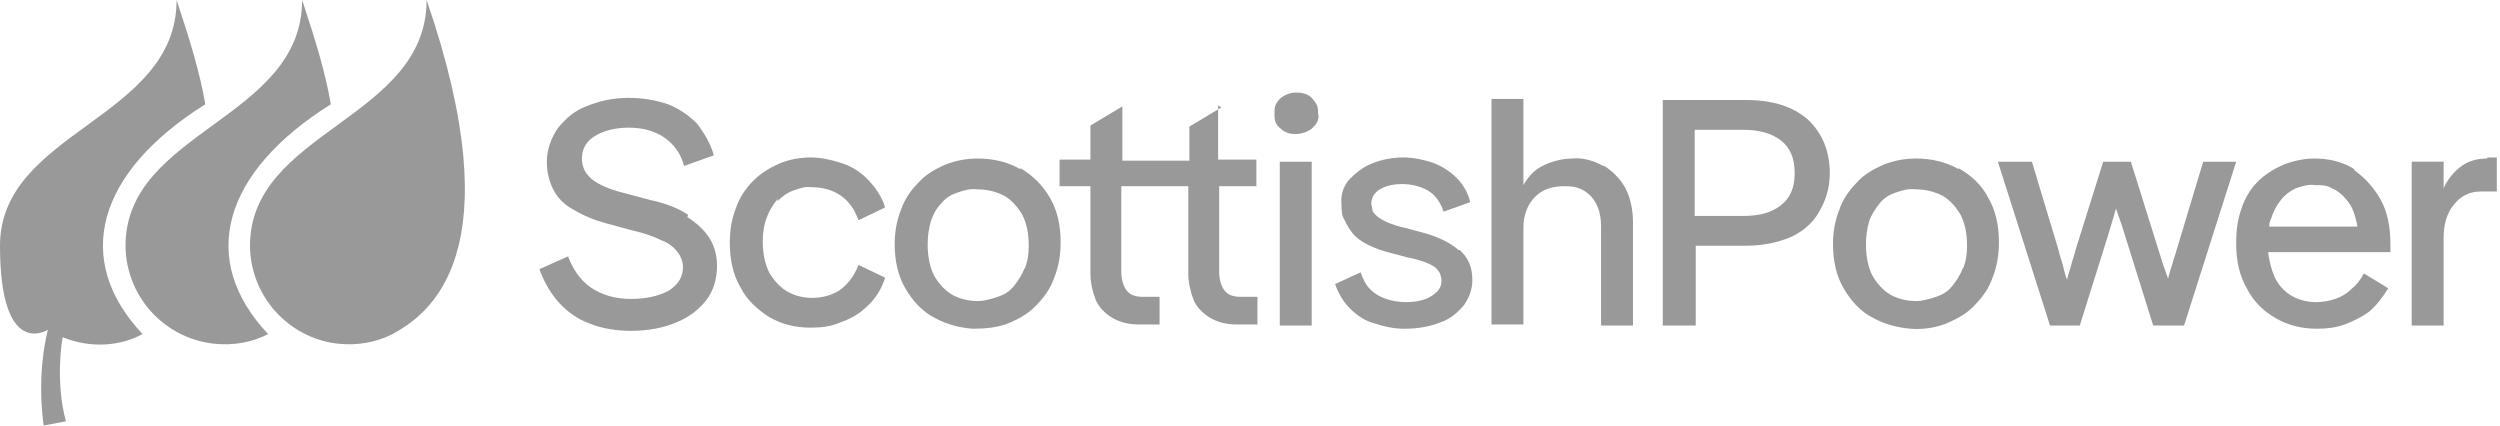
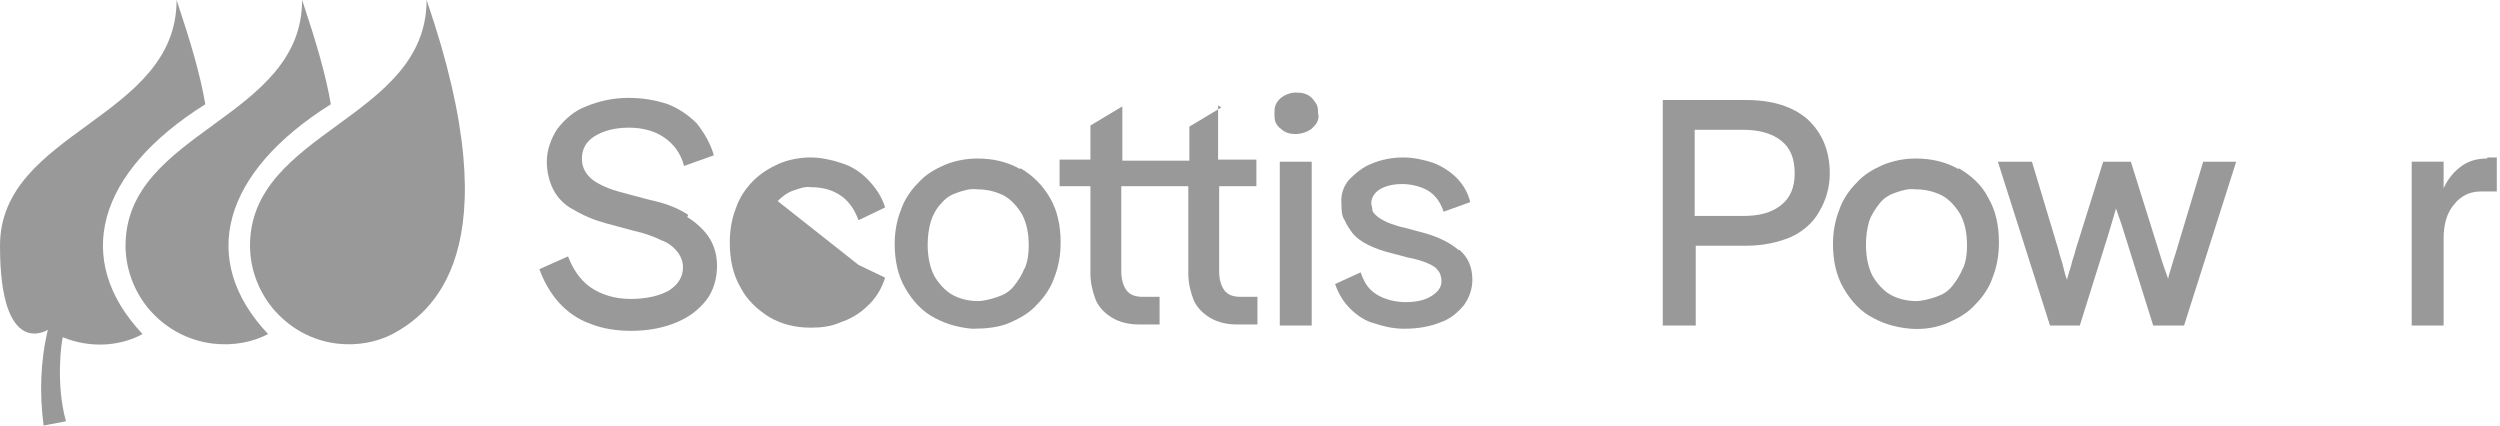
<svg xmlns="http://www.w3.org/2000/svg" id="Layer_1" version="1.1" viewBox="0 0 235 40">
  <defs>
    <style>
      .st0 {
        fill: #999;
      }
    </style>
  </defs>
  <path class="st0" d="M64.7,20.2c-.9-.6-2.1-1.1-3.6-1.4l-2.6-.7c-1.2-.3-2.1-.7-2.8-1.2-.6-.5-1-1.1-1-2,0-.9.4-1.6,1.2-2.1.8-.5,1.9-.8,3.2-.8,1.3,0,2.4.3,3.3.9.9.6,1.6,1.5,1.9,2.7l2.8-1c-.3-1.1-.9-2.1-1.6-3-.8-.8-1.7-1.4-2.7-1.8-1.2-.4-2.4-.6-3.7-.6-1.5,0-2.8.3-4,.8-1.1.4-2,1.2-2.7,2.1-.6.9-1,2-1,3.1,0,.9.2,1.8.6,2.6.4.8,1.1,1.5,1.9,1.9,1,.6,2,1,3.1,1.3l2.6.7c.9.2,1.8.5,2.6.9.6.2,1.1.6,1.5,1.1.3.4.5.9.5,1.4,0,.9-.4,1.6-1.3,2.2-.9.5-2.1.8-3.6.8-1.5,0-2.8-.4-3.8-1.1-1-.7-1.7-1.8-2.1-2.9l-2.7,1.2c.4,1.1,1,2.2,1.8,3.1.8.9,1.8,1.6,2.9,2,1.2.5,2.6.7,3.9.7,1.7,0,3.1-.3,4.3-.8,1.2-.5,2.1-1.2,2.8-2.1.7-.9,1-2.1,1-3.2,0-.9-.2-1.8-.7-2.6-.5-.8-1.3-1.5-2.1-2Z" />
-   <path class="st0" d="M73.1,18.9c.4-.4.9-.8,1.5-1,.6-.2,1.1-.4,1.7-.3.9,0,1.8.2,2.6.7.8.5,1.4,1.3,1.8,2.4l2.5-1.2c-.3-1-.9-1.9-1.7-2.7-.7-.7-1.5-1.2-2.5-1.5-.9-.3-1.9-.5-2.8-.5-1,0-2.1.2-3,.6-.9.4-1.7.9-2.4,1.6-.7.7-1.3,1.6-1.6,2.5-.4,1-.6,2.1-.6,3.3,0,1.6.3,3,1,4.2.6,1.2,1.6,2.1,2.7,2.8,1.2.7,2.5,1,3.9,1,1,0,1.9-.1,2.8-.5.9-.3,1.8-.8,2.5-1.5.8-.7,1.4-1.7,1.7-2.7l-2.5-1.2c-.4,1.1-1.1,1.9-1.8,2.4-.8.5-1.7.7-2.6.7-.8,0-1.6-.2-2.3-.6-.7-.4-1.3-1.1-1.7-1.8-.4-.8-.6-1.8-.6-2.9,0-.8.1-1.6.4-2.3.2-.6.6-1.2,1-1.7Z" />
+   <path class="st0" d="M73.1,18.9c.4-.4.9-.8,1.5-1,.6-.2,1.1-.4,1.7-.3.9,0,1.8.2,2.6.7.8.5,1.4,1.3,1.8,2.4l2.5-1.2c-.3-1-.9-1.9-1.7-2.7-.7-.7-1.5-1.2-2.5-1.5-.9-.3-1.9-.5-2.8-.5-1,0-2.1.2-3,.6-.9.4-1.7.9-2.4,1.6-.7.7-1.3,1.6-1.6,2.5-.4,1-.6,2.1-.6,3.3,0,1.6.3,3,1,4.2.6,1.2,1.6,2.1,2.7,2.8,1.2.7,2.5,1,3.9,1,1,0,1.9-.1,2.8-.5.9-.3,1.8-.8,2.5-1.5.8-.7,1.4-1.7,1.7-2.7l-2.5-1.2Z" />
  <path class="st0" d="M95.9,15.9c-1.2-.7-2.6-1-4-1-1.1,0-2.1.2-3.1.6-.9.4-1.8.9-2.5,1.7-.7.7-1.3,1.6-1.6,2.5-.4,1-.6,2.1-.6,3.2,0,1.6.3,3,1,4.2.7,1.2,1.6,2.2,2.8,2.8,1.1.6,2.3.9,3.5,1,1.2,0,2.5-.1,3.6-.6.9-.4,1.8-.9,2.5-1.7.7-.7,1.3-1.6,1.6-2.5.4-1,.6-2.1.6-3.3,0-1.6-.3-3-1-4.2-.7-1.2-1.6-2.1-2.8-2.8ZM96.3,25.2c-.2.6-.6,1.2-1,1.7-.4.5-.9.8-1.5,1-.6.2-1.3.4-1.9.4-.8,0-1.7-.2-2.4-.6-.7-.4-1.3-1.1-1.7-1.8-.4-.8-.6-1.8-.6-2.9,0-.8.1-1.5.3-2.2.2-.6.5-1.2,1-1.7.4-.5.9-.8,1.5-1,.6-.2,1.2-.4,1.9-.3.9,0,1.7.2,2.5.6.7.4,1.3,1.1,1.7,1.8.4.8.6,1.7.6,2.9,0,.8-.1,1.5-.4,2.2Z" />
  <path class="st0" d="M114.8,10.1l-3,1.8v3.2h-6.3v-5.1l-3,1.8v3.2h-2.9v2.5h2.9v8.2c0,.9.2,1.7.5,2.5.3.7.9,1.3,1.6,1.7.7.4,1.5.6,2.5.6h1.9v-2.6h-1.6c-.7,0-1.2-.2-1.5-.6-.3-.4-.5-1-.5-1.8v-8h6.3v8.2c0,.9.2,1.7.5,2.5.3.7.9,1.3,1.6,1.7.7.4,1.5.6,2.5.6h1.9v-2.6h-1.6c-.7,0-1.2-.2-1.5-.6-.3-.4-.5-1-.5-1.8v-8h3.5v-2.5h-3.6v-5.1Z" />
  <path class="st0" d="M123.3,15.2h-3v15.4h3v-15.4Z" />
  <path class="st0" d="M123.3,9.2c-.4-.4-.9-.5-1.5-.5-.5,0-1,.2-1.4.5-.2.2-.4.4-.5.7-.1.2-.1.5-.1.8,0,.3,0,.5.1.8.1.2.3.5.5.6.4.4.9.5,1.4.5.5,0,1.1-.2,1.5-.5.2-.2.4-.4.5-.6.1-.2.2-.5.1-.8,0-.3,0-.5-.1-.8-.1-.2-.3-.5-.5-.7Z" />
  <path class="st0" d="M137.1,23.5c-.8-.7-2-1.3-3.6-1.7l-1.5-.4c-.5-.1-1.1-.3-1.6-.5-.4-.2-.8-.4-1.1-.7-.1-.1-.3-.3-.3-.5,0-.2-.1-.4-.1-.6,0-.5.3-1,.8-1.3s1.2-.5,2.1-.5c.8,0,1.7.2,2.4.6.7.4,1.2,1.1,1.5,2l2.5-.9c-.2-.9-.7-1.7-1.3-2.3-.6-.6-1.4-1.1-2.2-1.4-.9-.3-1.9-.5-2.8-.5-1,0-2.1.2-3,.6-.8.3-1.5.9-2.1,1.5-.5.6-.8,1.4-.7,2.3,0,.5,0,1.1.3,1.5.2.5.5.9.8,1.3.7.8,2,1.4,3.6,1.8l1.5.4c1.1.2,1.9.5,2.4.8.2.1.4.3.6.6.1.2.2.5.2.8,0,.6-.3,1-.9,1.4-.6.4-1.4.6-2.5.6-.6,0-1.2-.1-1.8-.3-.6-.2-1.1-.5-1.5-.9-.4-.4-.7-1-.9-1.6l-2.4,1.1c.3.9.8,1.7,1.4,2.3.7.7,1.5,1.2,2.3,1.4.9.3,1.8.5,2.8.5,1.3,0,2.4-.2,3.4-.6.9-.3,1.6-.9,2.2-1.6.5-.7.8-1.5.8-2.4,0-1.2-.4-2.1-1.2-2.8Z" />
-   <path class="st0" d="M150.7,15.6c-.9-.5-1.9-.8-2.9-.7-1,0-2.1.3-3,.8-.7.4-1.2,1-1.6,1.7v-8.1h-3v21.2h3v-9.1c0-1.2.4-2.2,1.1-2.9.7-.7,1.6-1,2.8-1s1.8.3,2.5,1c.6.7.9,1.6.9,2.8v9.3h3v-9.7c0-1.1-.2-2.2-.7-3.2-.5-.9-1.2-1.6-2-2.1Z" />
  <path class="st0" d="M169.9,11.2c-1.4-1.2-3.3-1.8-5.8-1.8h-7.8v21.2h3.1v-7.5h4.7c1.6,0,3-.3,4.2-.8,1.1-.5,2.1-1.3,2.7-2.4.6-1,1-2.2,1-3.6,0-2.1-.7-3.8-2.1-5.1ZM167.4,19.3c-.9.7-2,1-3.6,1h-4.5v-8.1h4.5c1.5,0,2.7.3,3.6,1s1.3,1.7,1.3,3.1c0,1.3-.4,2.3-1.3,3h0Z" />
  <path class="st0" d="M184.1,15.9c-1.2-.7-2.6-1-4-1-1.1,0-2.1.2-3.1.6-.9.4-1.8.9-2.5,1.7-.7.7-1.3,1.6-1.6,2.5-.4,1-.6,2.1-.6,3.2,0,1.6.3,3,1,4.2.7,1.2,1.6,2.2,2.8,2.8,1.1.6,2.3.9,3.5,1s2.5-.1,3.6-.6c.9-.4,1.8-.9,2.5-1.7.7-.7,1.3-1.6,1.6-2.5.4-1,.6-2.1.6-3.3,0-1.6-.3-3-1-4.2-.6-1.2-1.6-2.1-2.8-2.8ZM184.5,25.2c-.2.6-.6,1.2-1,1.7-.4.5-.9.8-1.5,1-.6.2-1.3.4-1.9.4-.8,0-1.7-.2-2.4-.6-.7-.4-1.3-1.1-1.7-1.8-.4-.8-.6-1.8-.6-2.9,0-.8.1-1.5.3-2.2.2-.6.6-1.2,1-1.7.4-.5.9-.8,1.5-1,.6-.2,1.2-.4,1.9-.3.9,0,1.7.2,2.5.6.7.4,1.3,1.1,1.7,1.8.4.8.6,1.7.6,2.9,0,.8-.1,1.5-.4,2.2h0Z" />
  <path class="st0" d="M204.6,23.5c-.1.4-.3.9-.4,1.3-.1.4-.3.9-.4,1.4-.4-1.1-.7-2-.9-2.7l-2.6-8.3h-2.6l-2.6,8.3c-.1.5-.3.9-.4,1.4-.1.4-.3.9-.4,1.4-.2-.5-.3-1-.4-1.4-.1-.4-.3-.9-.4-1.4l-2.5-8.3h-3.2l4.9,15.4h2.8l2.6-8.3c.2-.7.5-1.6.8-2.7.4,1.1.7,2,.9,2.7l2.6,8.3h2.9l4.9-15.4h-3.1l-2.5,8.3Z" />
-   <path class="st0" d="M221.3,15.9c-1.1-.7-2.4-1-3.7-1-1,0-2,.2-3,.6-.9.4-1.7.9-2.4,1.6-.7.7-1.2,1.6-1.5,2.5-.4,1.1-.5,2.2-.5,3.3,0,1.6.3,3,1,4.2.6,1.2,1.5,2.1,2.7,2.8,1.2.7,2.5,1,3.9,1,.9,0,1.8-.1,2.6-.4.8-.3,1.6-.7,2.3-1.2.7-.6,1.3-1.4,1.8-2.2l-2.3-1.4c-.3.6-.7,1.1-1.2,1.5-.4.4-.9.7-1.5.9-.6.2-1.2.3-1.8.3-.8,0-1.6-.2-2.3-.6-.7-.4-1.3-1.1-1.6-1.8-.3-.7-.5-1.5-.6-2.3h11.5c0-.1,0-.3,0-.4v-.4c0-1.6-.3-3-.9-4.1-.6-1.1-1.5-2.1-2.5-2.8ZM214.4,18.8c.4-.5.8-.8,1.4-1.1.6-.2,1.2-.4,1.8-.3.6,0,1.1,0,1.6.3.5.2,1,.6,1.3,1,.6.6.9,1.5,1.1,2.6h-8.3c0-.3.1-.6.2-.8.2-.6.5-1.2.9-1.7Z" />
  <path class="st0" d="M233.8,14.9c-.9,0-1.7.2-2.4.7-.7.5-1.3,1.2-1.7,2.1v-2.5h-3v15.4h3v-8.2c0-1.3.3-2.4,1-3.2.3-.4.7-.7,1.1-.9.4-.2.9-.3,1.4-.3h1.5v-3.2h-.9Z" />
  <path class="st0" d="M23.5,23.1c0,2.4,1,4.8,2.7,6.5,3.3,3.3,7.8,3.3,10.7,1.8,3.5-1.9,11.4-7.6,3.2-31.4,0,11.2-16.6,12.3-16.6,23.1Z" />
  <path class="st0" d="M31.1,9.8c-.5-2.9-1.4-5.9-2.7-9.8,0,11.2-16.6,12.3-16.6,23.1,0,2.4,1,4.8,2.7,6.5,3.3,3.3,7.9,3.3,10.7,1.8-6.6-7-4.3-15.2,5.9-21.6Z" />
  <path class="st0" d="M19.3,9.8c-.5-2.9-1.4-5.9-2.7-9.8C16.6,11.2,0,12.3,0,23.1s4.5,7.9,4.5,7.9c-.7,2.9-.8,6-.4,9l2.1-.4c-1-3.6-.4-7.6-.3-7.9,2.7,1.1,5.5.8,7.5-.3-6.6-7-4.3-15.2,5.9-21.6Z" />
</svg>